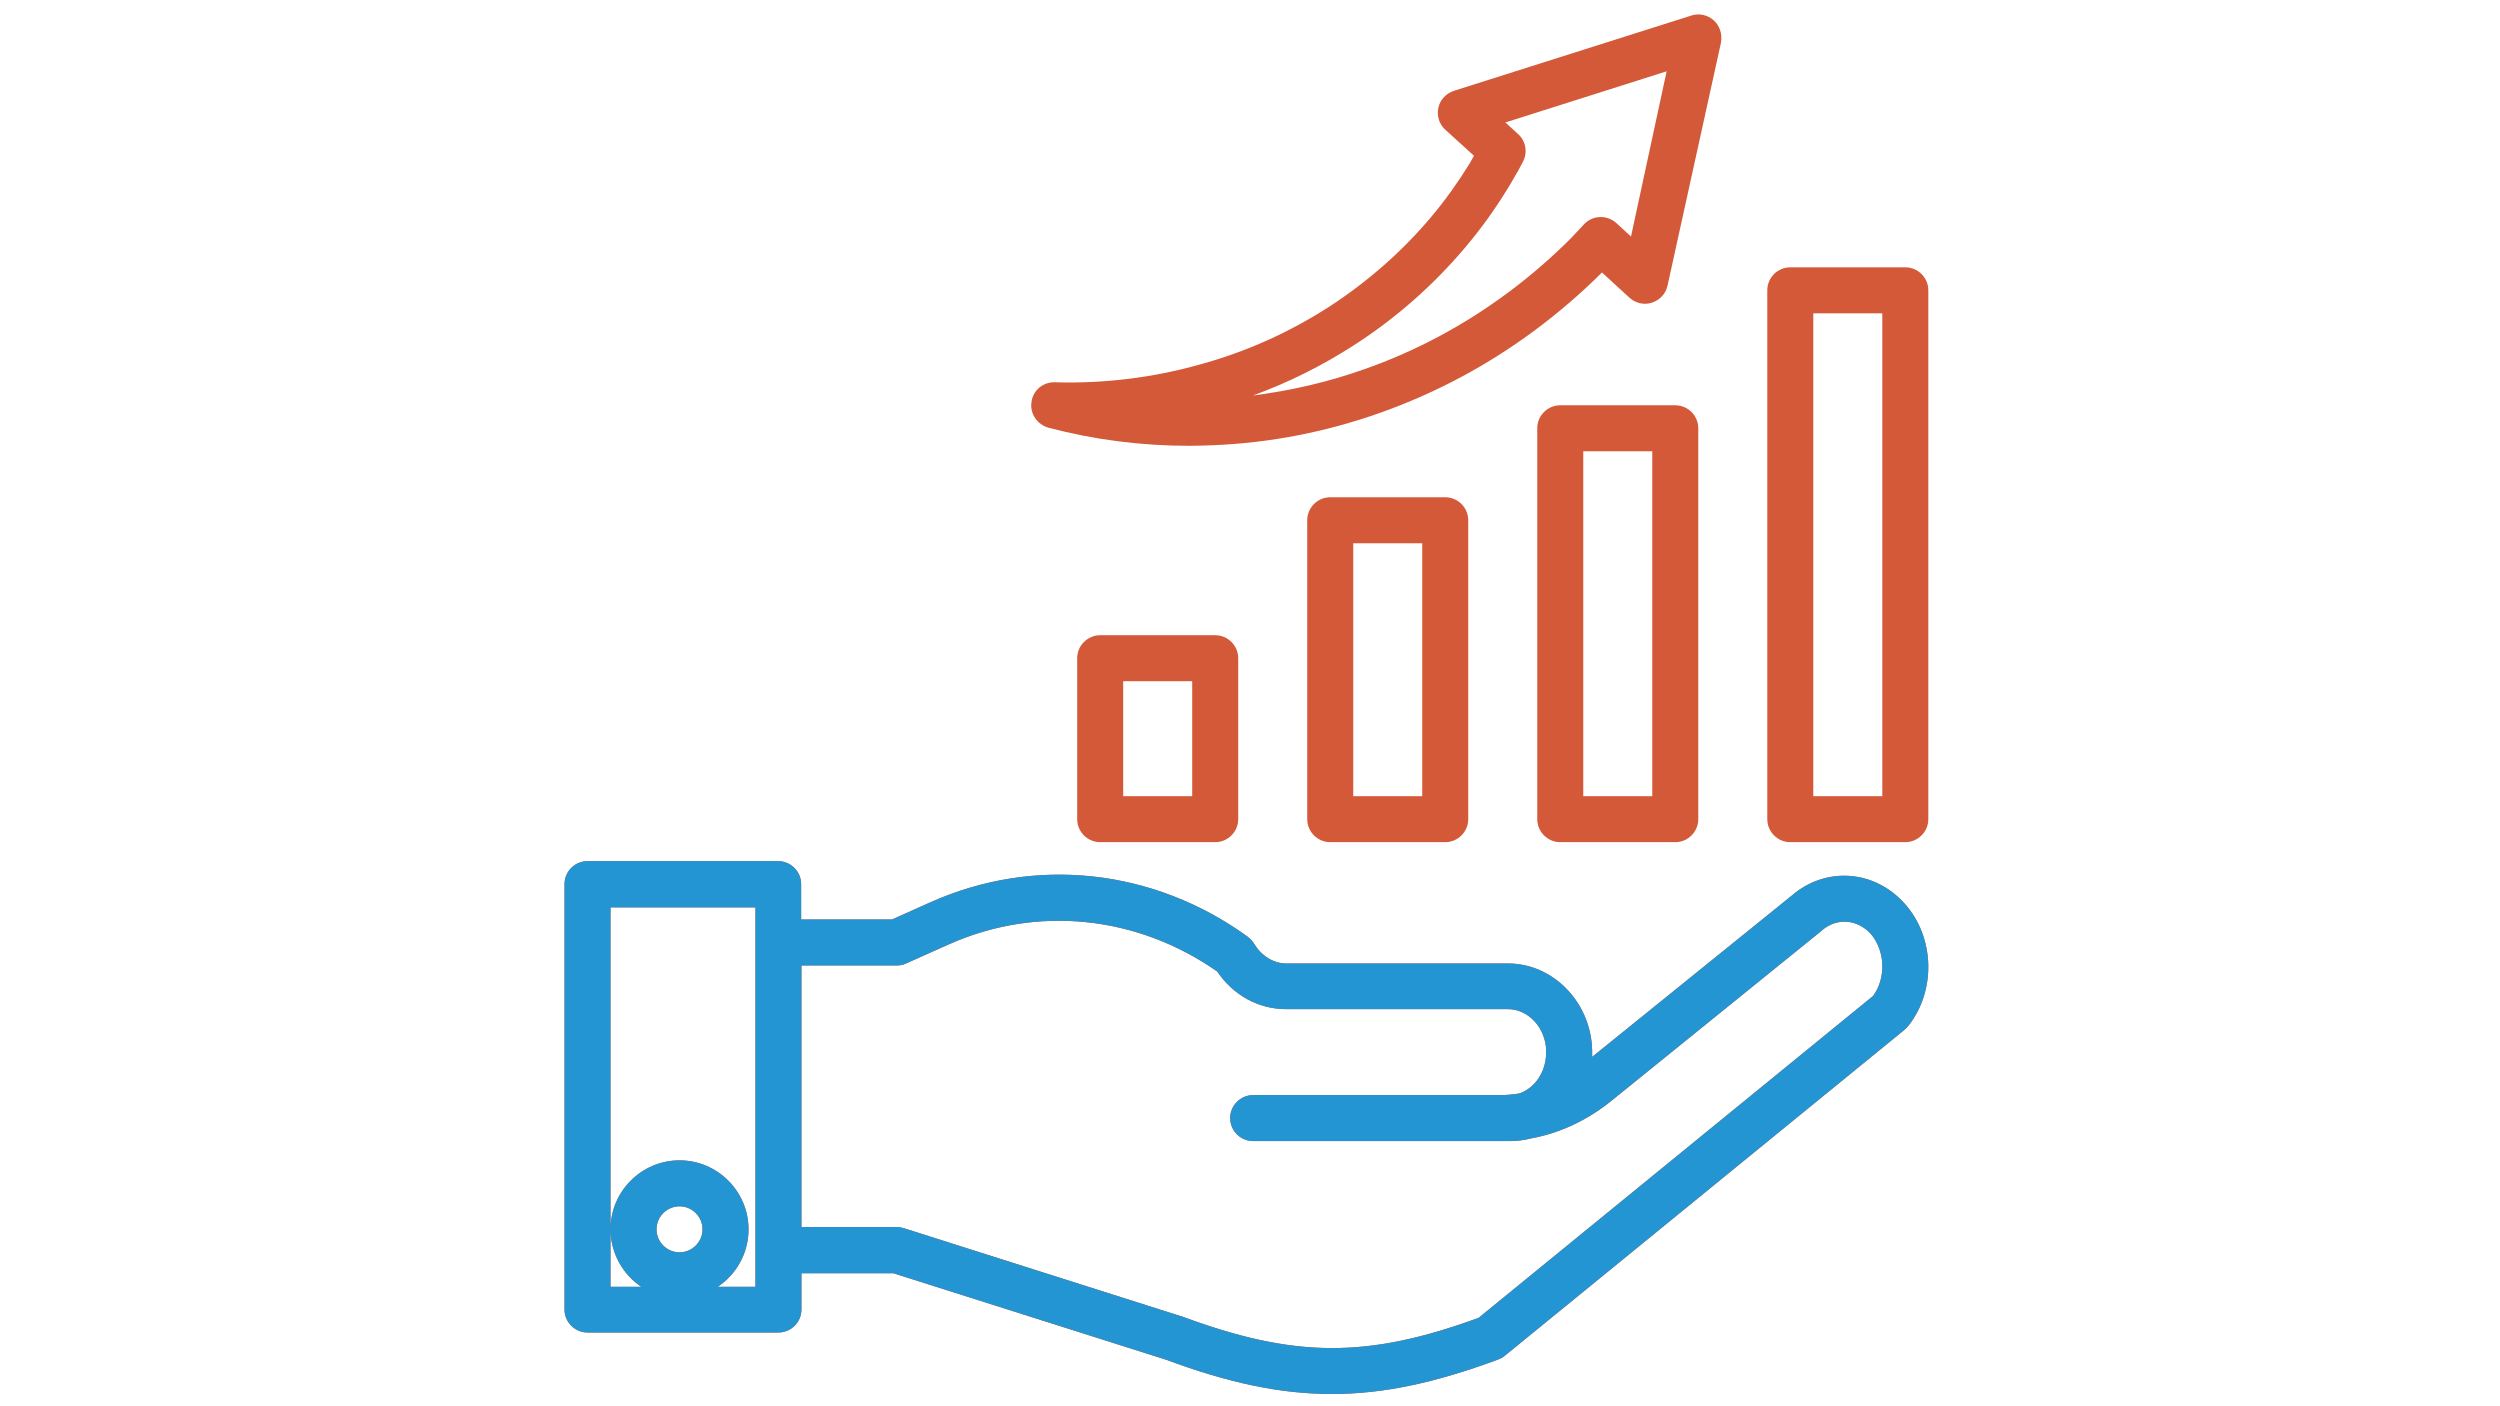
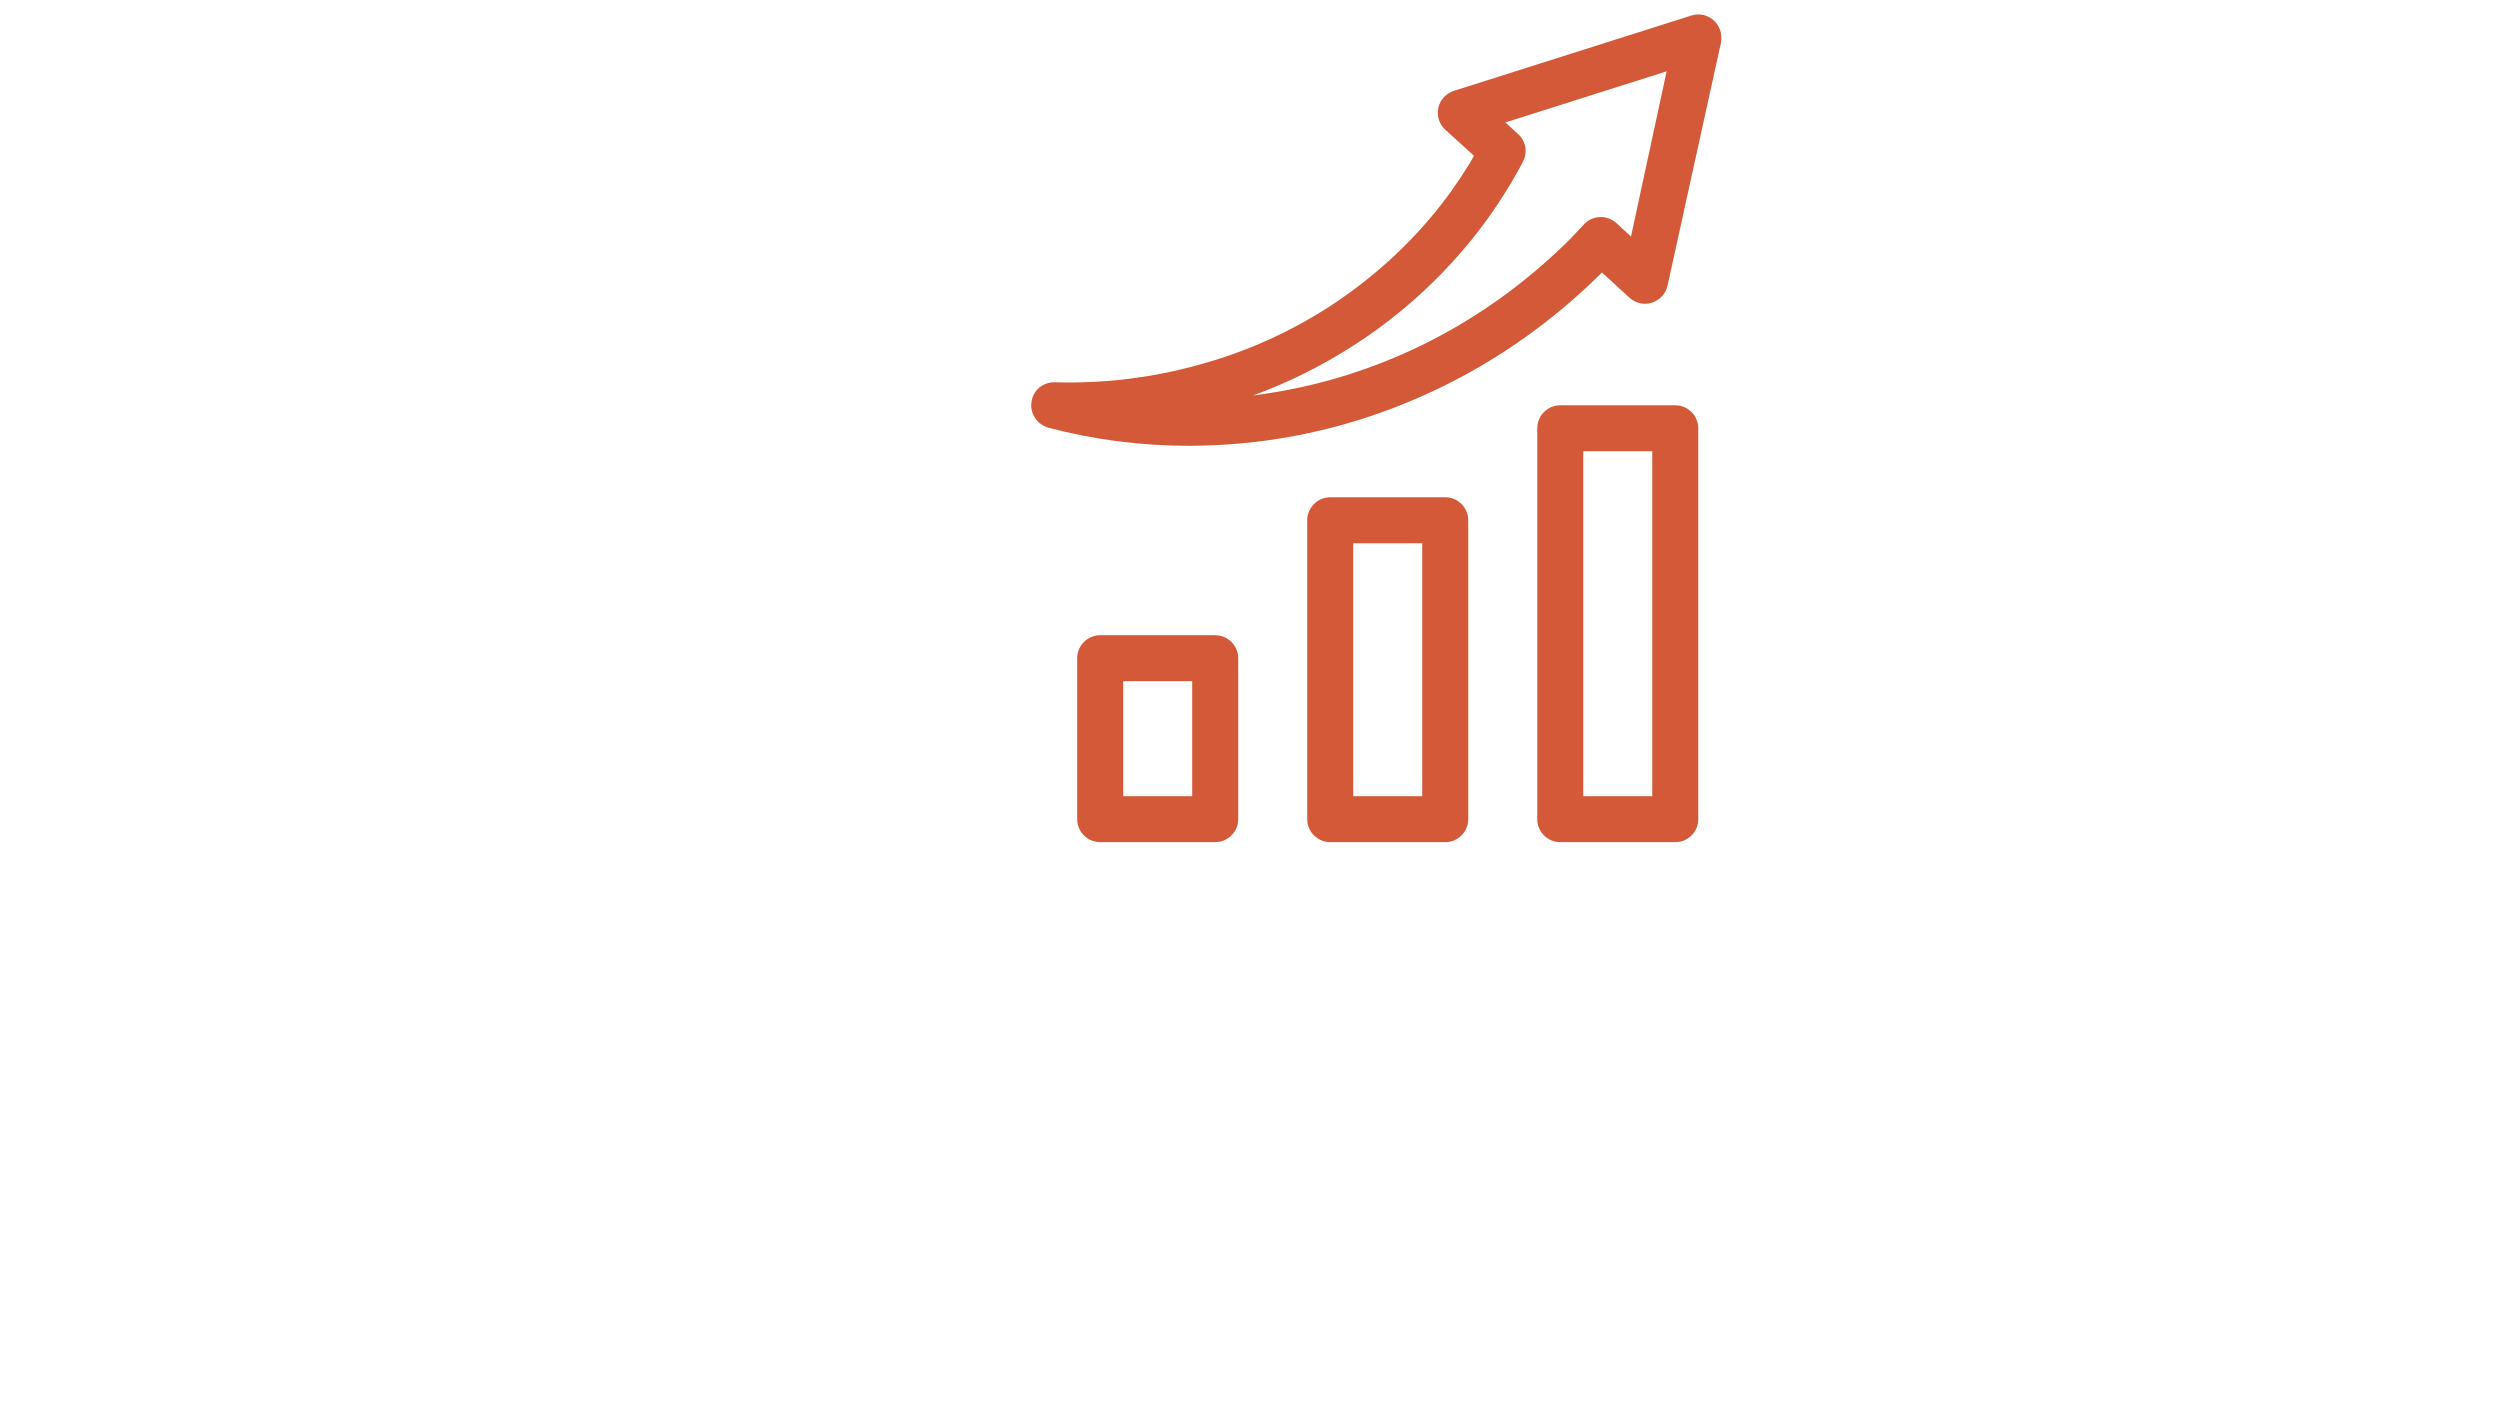
<svg xmlns="http://www.w3.org/2000/svg" width="1920" zoomAndPan="magnify" viewBox="0 0 1440 810" height="1080" preserveAspectRatio="xMidYMid meet" version="1.0">
  <defs>
    <clipPath id="ff17a29c6f">
-       <path d="M 325.156 496 L 1111 496 L 1111 803 L 325.156 803 Z M 325.156 496 " clip-rule="nonzero" />
-     </clipPath>
+       </clipPath>
  </defs>
  <path fill="#d35938" d="M 633.711 365.883 C 626.422 365.883 620.461 371.844 620.461 379.129 L 620.461 471.84 C 620.461 479.125 626.422 485.086 633.711 485.086 L 699.961 485.086 C 707.246 485.086 713.211 479.125 713.211 471.84 L 713.211 379.129 C 713.211 371.844 707.246 365.883 699.961 365.883 Z M 686.711 458.594 L 646.961 458.594 L 646.961 392.375 L 686.711 392.375 Z M 686.711 458.594 " fill-opacity="1" fill-rule="nonzero" />
  <path fill="#d35938" d="M 766.211 286.418 C 758.922 286.418 752.961 292.379 752.961 299.664 L 752.961 471.84 C 752.961 479.125 758.922 485.086 766.211 485.086 L 832.457 485.086 C 839.746 485.086 845.707 479.125 845.707 471.84 L 845.707 299.664 C 845.707 292.379 839.746 286.418 832.457 286.418 Z M 819.207 458.594 L 779.461 458.594 L 779.461 312.906 L 819.207 312.906 Z M 819.207 458.594 " fill-opacity="1" fill-rule="nonzero" />
  <path fill="#d35938" d="M 898.707 233.441 C 891.422 233.441 885.457 239.398 885.457 246.684 L 885.457 471.84 C 885.457 479.125 891.422 485.086 898.707 485.086 L 964.957 485.086 C 972.246 485.086 978.207 479.125 978.207 471.84 L 978.207 246.684 C 978.207 239.398 972.246 233.441 964.957 233.441 Z M 951.707 458.594 L 911.957 458.594 L 911.957 259.93 L 951.707 259.93 Z M 951.707 458.594 " fill-opacity="1" fill-rule="nonzero" />
-   <path fill="#d35938" d="M 1097.457 153.973 L 1031.207 153.973 C 1023.918 153.973 1017.957 159.934 1017.957 167.219 L 1017.957 471.84 C 1017.957 479.125 1023.918 485.086 1031.207 485.086 L 1097.457 485.086 C 1104.742 485.086 1110.707 479.125 1110.707 471.84 L 1110.707 167.219 C 1110.707 159.934 1104.742 153.973 1097.457 153.973 Z M 1084.207 458.594 L 1044.457 458.594 L 1044.457 180.461 L 1084.207 180.461 Z M 1084.207 458.594 " fill-opacity="1" fill-rule="nonzero" />
  <path fill="#d35938" d="M 987.152 11.762 C 983.672 8.617 978.703 7.457 974.23 8.945 L 837.426 52.324 C 832.957 53.812 829.477 57.453 828.484 62.09 C 827.488 66.727 828.98 71.527 832.457 74.672 L 849.02 89.738 C 848.191 91.227 847.199 92.883 846.371 94.375 C 839.746 105.133 832.293 115.566 824.176 125.168 C 807.449 145.035 787.574 162.418 765.383 176.82 C 742.691 191.391 717.848 202.648 691.184 209.93 C 664.188 217.547 636.031 221.023 607.543 220.195 C 600.754 220.031 594.957 224.832 594.129 231.617 C 593.133 238.242 597.441 244.531 603.898 246.352 C 630.234 253.309 657.395 256.785 684.887 256.785 C 689.359 256.785 693.996 256.617 698.637 256.453 C 731.43 255.129 763.891 248.836 795.027 237.746 C 826.828 226.488 856.973 210.43 884.297 190.066 C 897.879 179.965 910.797 168.875 922.723 156.953 L 938.625 171.523 C 942.102 174.668 947.07 175.828 951.543 174.336 C 956.012 172.848 959.492 169.203 960.484 164.57 L 991.293 24.508 C 992.121 19.707 990.629 14.906 987.152 11.762 Z M 939.453 136.258 L 931.004 128.477 C 925.703 123.676 917.422 123.844 912.453 129.141 L 910.469 131.293 C 908.48 133.277 906.656 135.43 904.672 137.418 C 893.406 148.676 881.152 159.27 868.398 168.707 C 843.223 187.414 815.398 202.316 786.086 212.582 C 765.215 220.031 743.684 224.996 721.656 227.812 C 742.195 220.359 761.57 210.594 779.625 199.004 C 804.137 183.277 825.832 164.074 844.219 142.219 C 853.328 131.457 861.441 120.035 868.73 108.113 C 869.891 106.293 870.883 104.473 872.043 102.484 C 872.703 101.492 873.203 100.332 873.863 99.34 C 874.031 99.176 874.031 99.008 874.195 98.844 L 877.176 93.215 C 879.992 87.918 879 81.293 874.359 77.156 L 867.074 70.535 L 959.988 41.066 Z M 939.453 136.258 " fill-opacity="1" fill-rule="nonzero" />
  <g clip-path="url(#ff17a29c6f)">
-     <path fill="#d35938" d="M 1032.035 515.879 L 917.094 608.754 C 917.094 607.594 917.094 606.438 917.094 605.277 C 916.594 577.629 894.898 554.949 868.566 554.949 L 740.871 554.949 C 733.582 554.949 726.625 550.645 722.32 543.527 C 721.324 542.035 720.168 540.711 718.676 539.551 C 664.516 500.316 596.113 492.867 535.992 519.684 L 513.801 529.617 L 461.465 529.617 L 461.465 509.254 C 461.465 501.973 455.5 496.012 448.215 496.012 L 338.406 496.012 C 331.117 496.012 325.156 501.973 325.156 509.254 L 325.156 754.277 C 325.156 761.562 331.117 767.523 338.406 767.523 L 448.379 767.523 C 455.668 767.523 461.629 761.562 461.629 754.277 L 461.629 733.418 L 514.629 733.418 L 671.805 783.25 C 707.414 796.496 737.391 802.949 767.203 802.949 C 797.18 802.949 827.16 796.328 862.934 783.086 C 864.258 782.586 865.582 781.926 866.742 780.934 L 1096.957 593.191 C 1097.621 592.531 1098.285 591.867 1098.945 591.207 C 1115.344 570.844 1114.516 539.719 1096.957 520.348 C 1079.566 500.977 1051.578 498.992 1032.035 515.879 Z M 391.406 721.332 C 384.117 721.332 378.156 715.371 378.156 708.086 C 378.156 700.805 384.117 694.844 391.406 694.844 C 398.691 694.844 404.656 700.805 404.656 708.086 C 404.656 715.371 398.691 721.332 391.406 721.332 Z M 435.129 543.027 L 435.129 741.199 L 413.434 741.199 C 424.031 734.078 431.156 721.996 431.156 708.086 C 431.156 686.234 413.266 668.355 391.406 668.355 C 369.543 668.355 351.656 686.234 351.656 708.086 C 351.656 721.828 358.777 734.078 369.379 741.199 L 351.656 741.199 L 351.656 522.664 L 435.129 522.664 Z M 1078.906 573.656 L 851.672 759.078 C 787.41 782.586 745.508 782.258 680.75 758.25 C 680.582 758.25 680.418 758.086 680.086 758.086 L 520.59 707.426 C 519.266 707.094 517.941 706.762 516.617 706.762 L 461.629 706.762 L 461.629 556.109 L 516.617 556.109 C 518.438 556.109 520.258 555.777 521.914 554.949 L 546.758 543.855 C 597.441 521.34 654.91 527.301 701.121 559.586 C 710.395 573.324 724.969 581.273 740.871 581.273 L 868.566 581.273 C 880.488 581.273 890.426 592.199 890.594 605.441 C 890.758 612.895 888.109 619.848 883.305 624.648 C 880.984 626.965 878.172 628.785 875.355 629.781 C 871.547 630.441 867.738 630.773 863.926 630.773 L 721.824 630.773 C 714.535 630.773 708.574 636.734 708.574 644.02 C 708.574 651.301 714.535 657.262 721.824 657.262 L 869.891 657.262 C 873.863 657.262 877.84 656.766 881.648 655.773 C 898.211 652.793 913.781 645.508 927.527 634.582 L 1049.094 536.242 C 1049.258 536.074 1049.258 536.074 1049.426 535.91 C 1058.039 528.461 1069.797 529.453 1077.582 537.898 C 1085.863 547.664 1086.523 563.227 1078.906 573.656 Z M 1078.906 573.656 " fill-opacity="1" fill-rule="nonzero" />
    <path fill="#2295d2" d="M 1032.035 515.879 L 917.094 608.754 C 917.094 607.594 917.094 606.438 917.094 605.277 C 916.594 577.629 894.898 554.949 868.566 554.949 L 740.871 554.949 C 733.582 554.949 726.625 550.645 722.32 543.527 C 721.324 542.035 720.168 540.711 718.676 539.551 C 664.516 500.316 596.113 492.867 535.992 519.684 L 513.801 529.617 L 461.465 529.617 L 461.465 509.254 C 461.465 501.973 455.5 496.012 448.215 496.012 L 338.406 496.012 C 331.117 496.012 325.156 501.973 325.156 509.254 L 325.156 754.277 C 325.156 761.562 331.117 767.523 338.406 767.523 L 448.379 767.523 C 455.668 767.523 461.629 761.562 461.629 754.277 L 461.629 733.418 L 514.629 733.418 L 671.805 783.25 C 707.414 796.496 737.391 802.949 767.203 802.949 C 797.18 802.949 827.16 796.328 862.934 783.086 C 864.258 782.586 865.582 781.926 866.742 780.934 L 1096.957 593.191 C 1097.621 592.531 1098.285 591.867 1098.945 591.207 C 1115.344 570.844 1114.516 539.719 1096.957 520.348 C 1079.566 500.977 1051.578 498.992 1032.035 515.879 Z M 391.406 721.332 C 384.117 721.332 378.156 715.371 378.156 708.086 C 378.156 700.805 384.117 694.844 391.406 694.844 C 398.691 694.844 404.656 700.805 404.656 708.086 C 404.656 715.371 398.691 721.332 391.406 721.332 Z M 435.129 543.027 L 435.129 741.199 L 413.434 741.199 C 424.031 734.078 431.156 721.996 431.156 708.086 C 431.156 686.234 413.266 668.355 391.406 668.355 C 369.543 668.355 351.656 686.234 351.656 708.086 C 351.656 721.828 358.777 734.078 369.379 741.199 L 351.656 741.199 L 351.656 522.664 L 435.129 522.664 Z M 1078.906 573.656 L 851.672 759.078 C 787.41 782.586 745.508 782.258 680.75 758.25 C 680.582 758.25 680.418 758.086 680.086 758.086 L 520.59 707.426 C 519.266 707.094 517.941 706.762 516.617 706.762 L 461.629 706.762 L 461.629 556.109 L 516.617 556.109 C 518.438 556.109 520.258 555.777 521.914 554.949 L 546.758 543.855 C 597.441 521.34 654.91 527.301 701.121 559.586 C 710.395 573.324 724.969 581.273 740.871 581.273 L 868.566 581.273 C 880.488 581.273 890.426 592.199 890.594 605.441 C 890.758 612.895 888.109 619.848 883.305 624.648 C 880.984 626.965 878.172 628.785 875.355 629.781 C 871.547 630.441 867.738 630.773 863.926 630.773 L 721.824 630.773 C 714.535 630.773 708.574 636.734 708.574 644.02 C 708.574 651.301 714.535 657.262 721.824 657.262 L 869.891 657.262 C 873.863 657.262 877.84 656.766 881.648 655.773 C 898.211 652.793 913.781 645.508 927.527 634.582 L 1049.094 536.242 C 1049.258 536.074 1049.258 536.074 1049.426 535.91 C 1058.039 528.461 1069.797 529.453 1077.582 537.898 C 1085.863 547.664 1086.523 563.227 1078.906 573.656 Z M 1078.906 573.656 " fill-opacity="1" fill-rule="nonzero" />
  </g>
</svg>